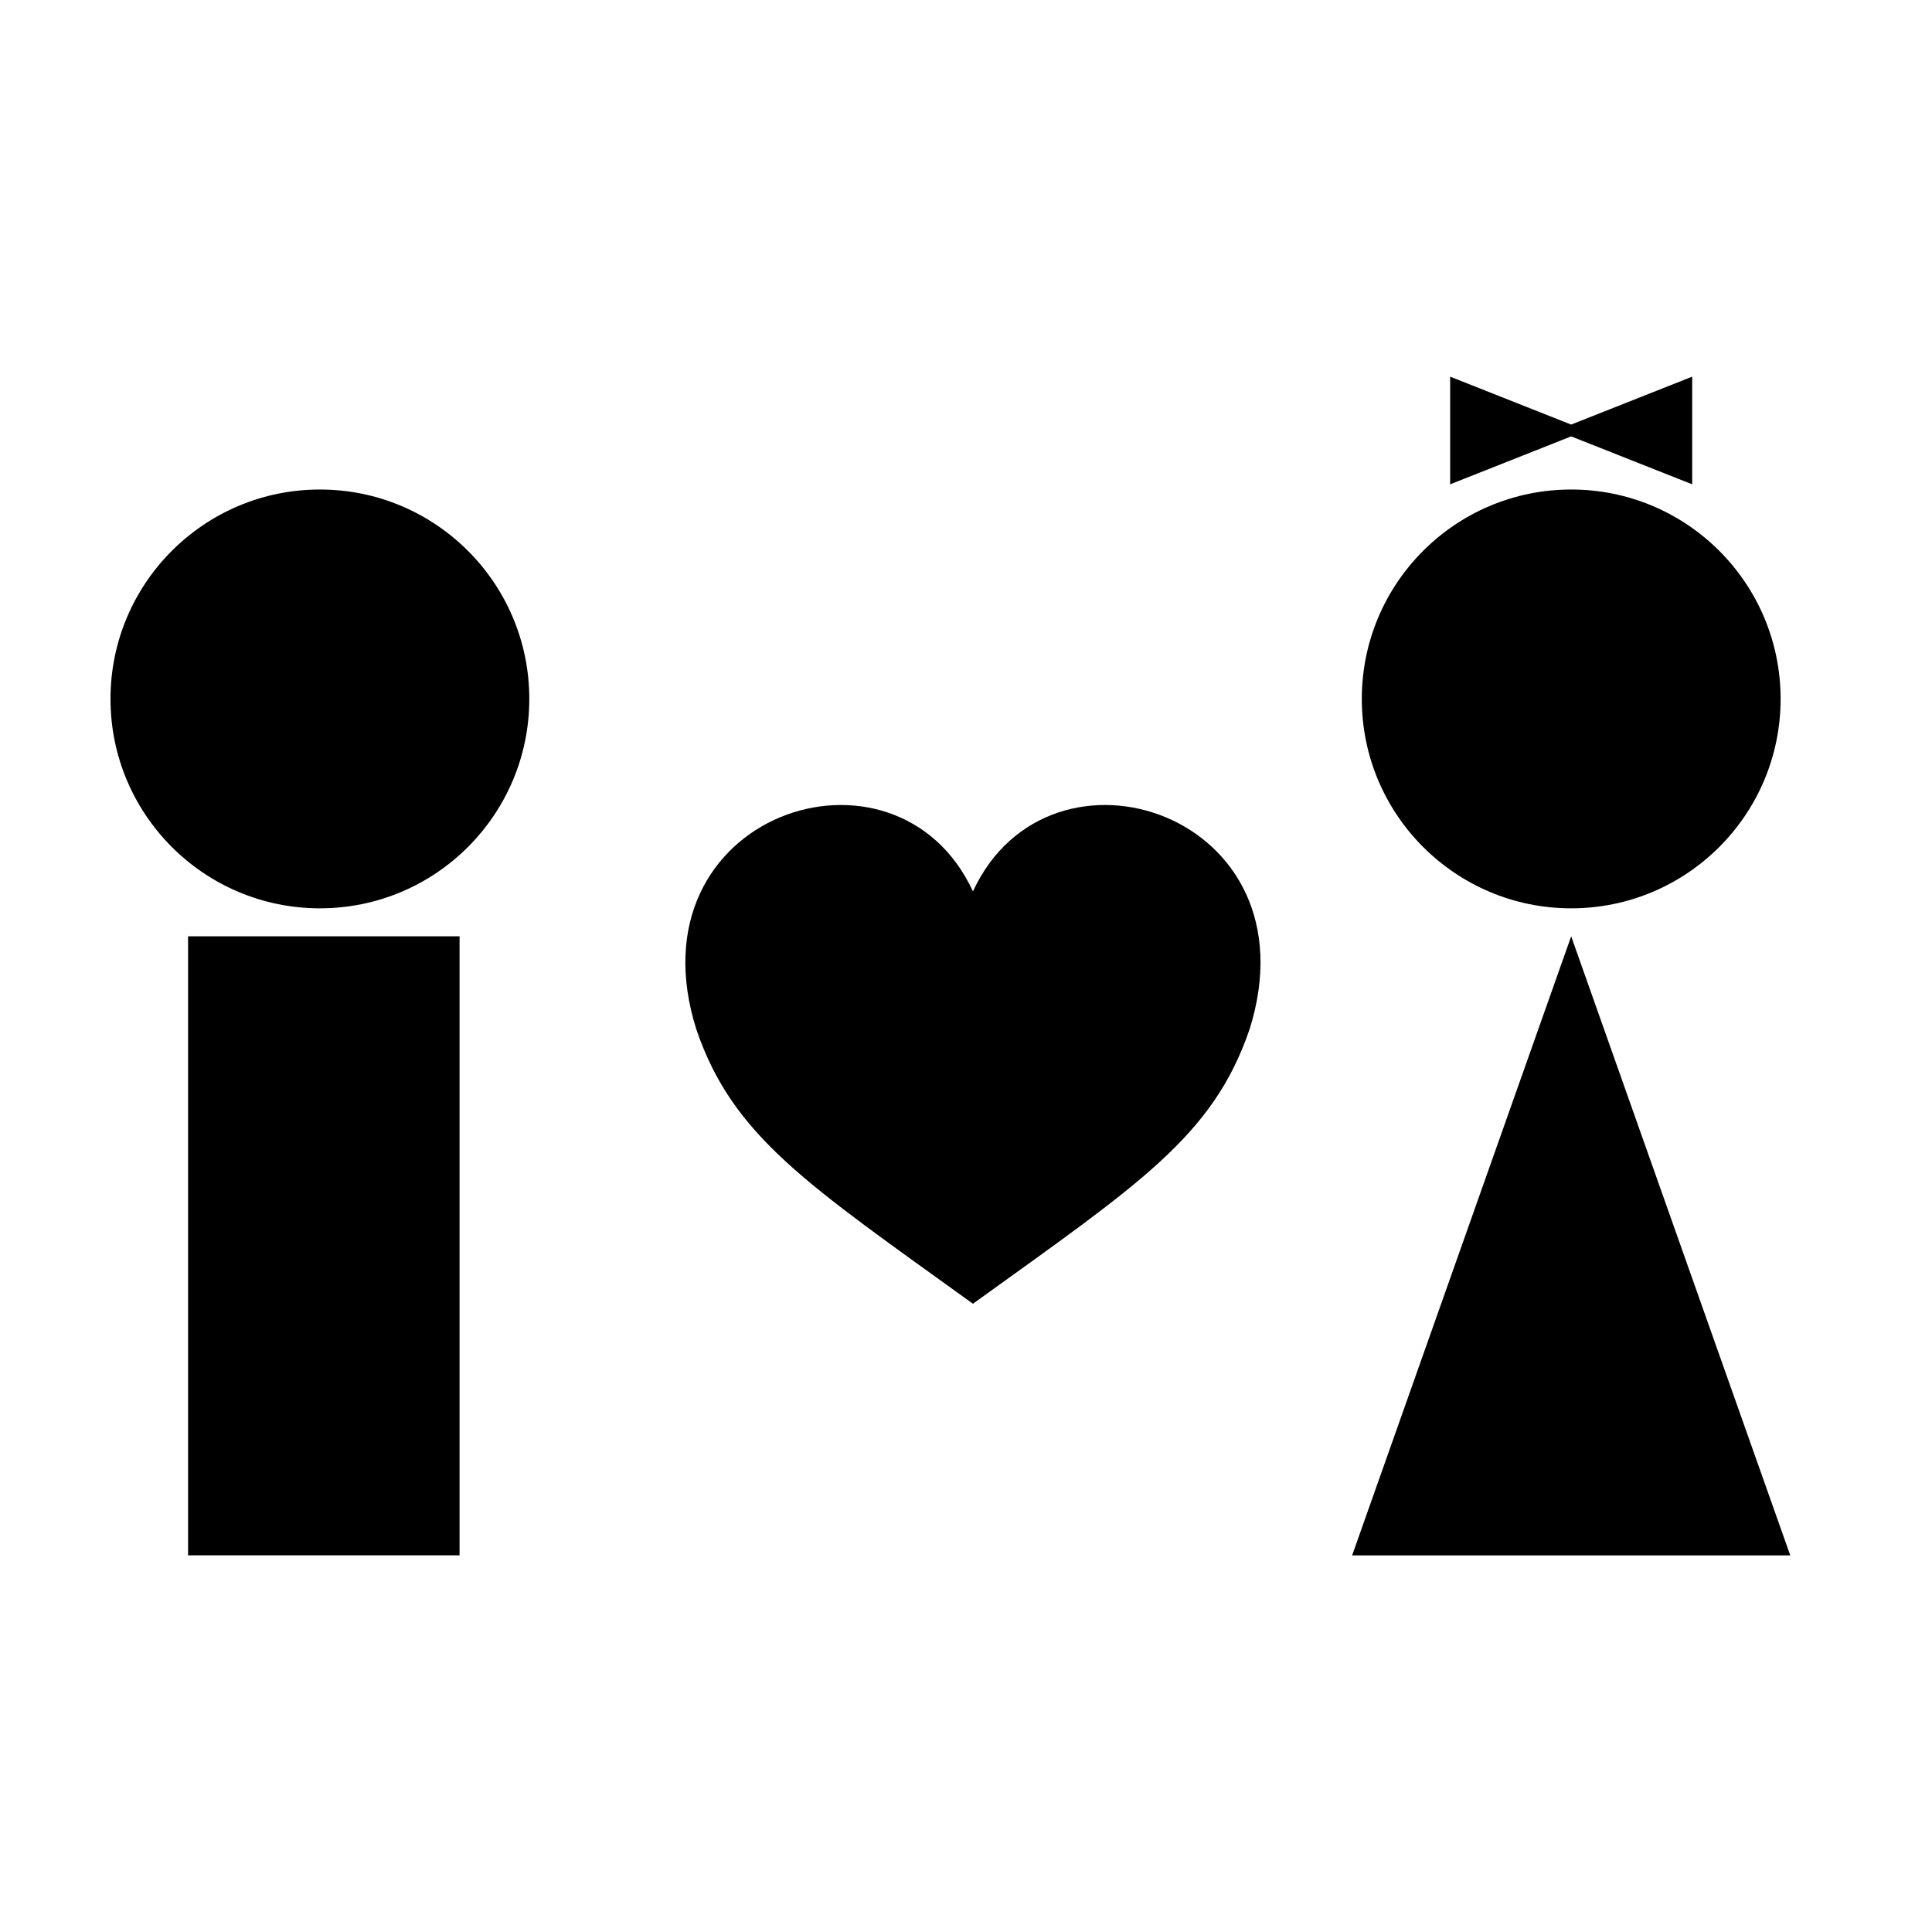
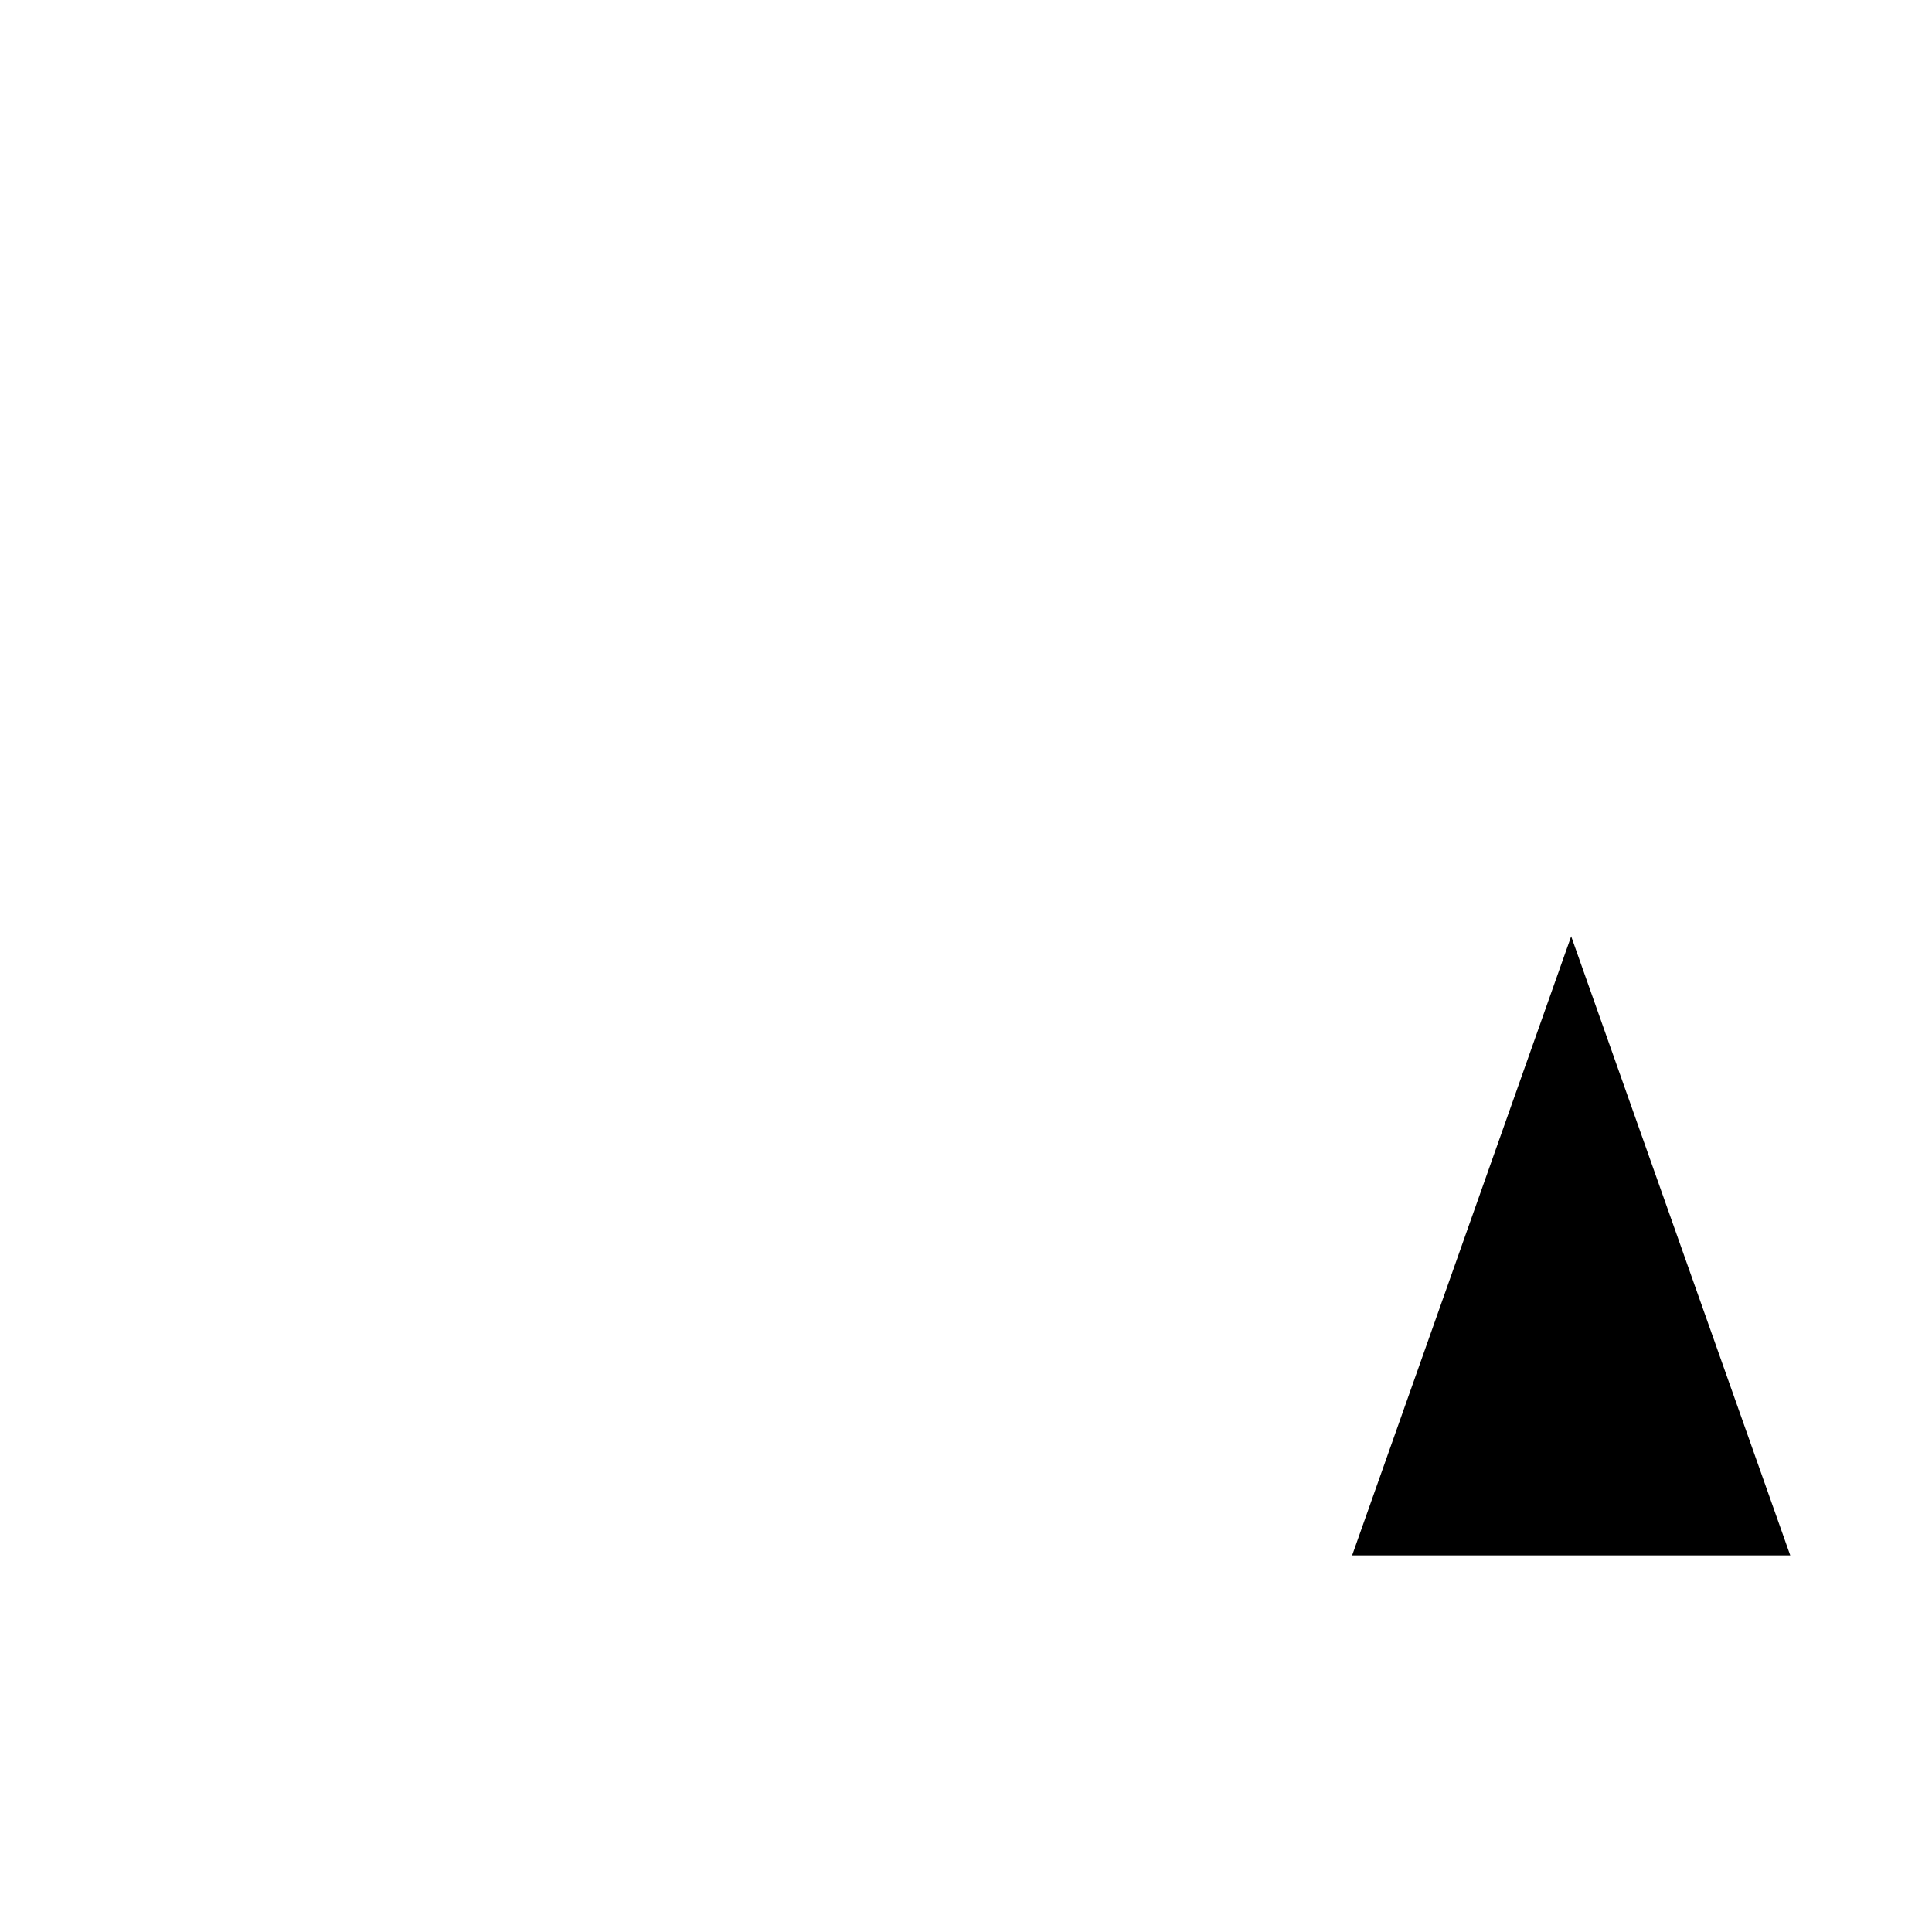
<svg xmlns="http://www.w3.org/2000/svg" fill="#000000" width="800px" height="800px" version="1.1" viewBox="144 144 512 512">
  <g>
-     <path d="m401.84 380.22c-20.367-44.008-91.352-20.586-73.305 36.57 9.684 28.426 29.363 41.023 73.305 72.715 43.949-31.691 63.617-44.297 73.301-72.715 18.039-57.156-52.93-80.578-73.301-36.57z" />
-     <path d="m284.27 329.22c0 30.648-24.848 55.496-55.496 55.496-30.648 0-55.492-24.848-55.492-55.496 0-30.648 24.844-55.492 55.492-55.492 30.648 0 55.496 24.844 55.496 55.492" />
-     <path d="m615.88 329.22c0 30.648-24.844 55.496-55.492 55.496-30.652 0-55.496-24.848-55.496-55.496 0-30.648 24.844-55.492 55.496-55.492 30.648 0 55.492 24.844 55.492 55.492" />
-     <path d="m592.45 243.82v28.527l-32.078-12.699-32.066 12.699v-28.527l32.066 12.695z" />
-     <path d="m193.84 392.13h71.949v164.05h-71.949z" />
    <path d="m502.33 556.19 58.047-164.06 58.059 164.06z" />
  </g>
</svg>